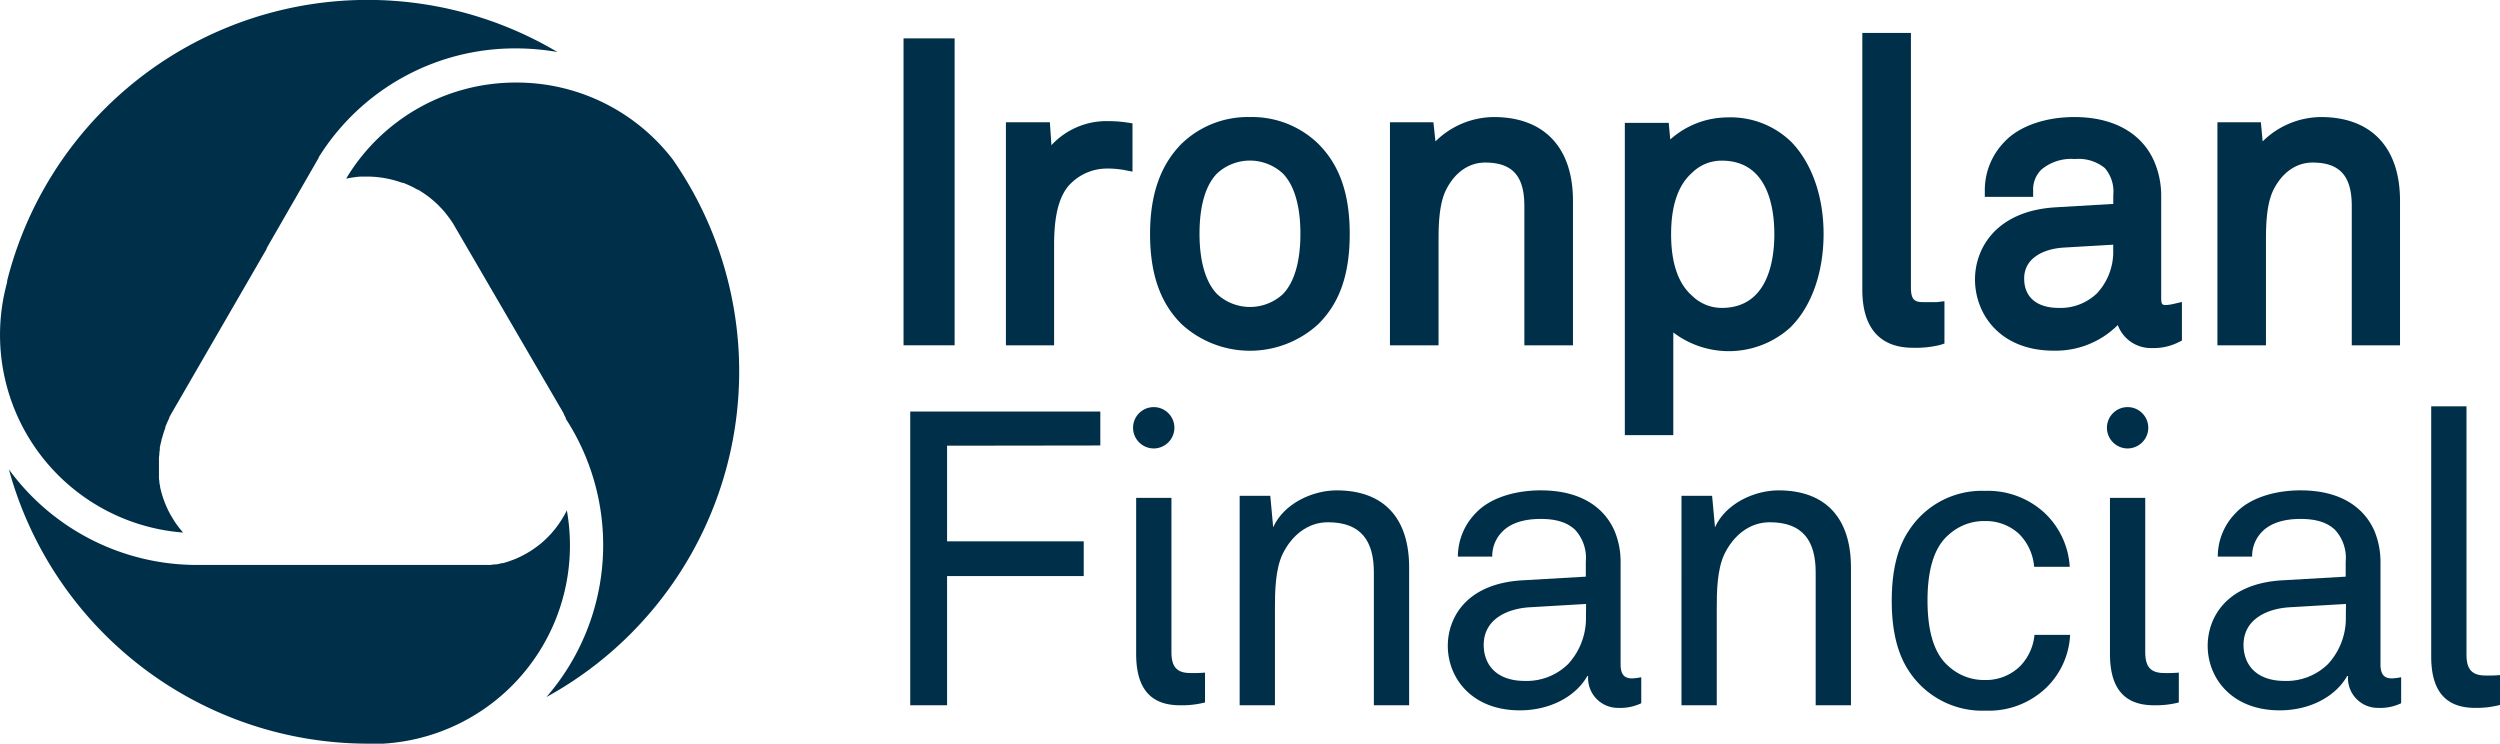
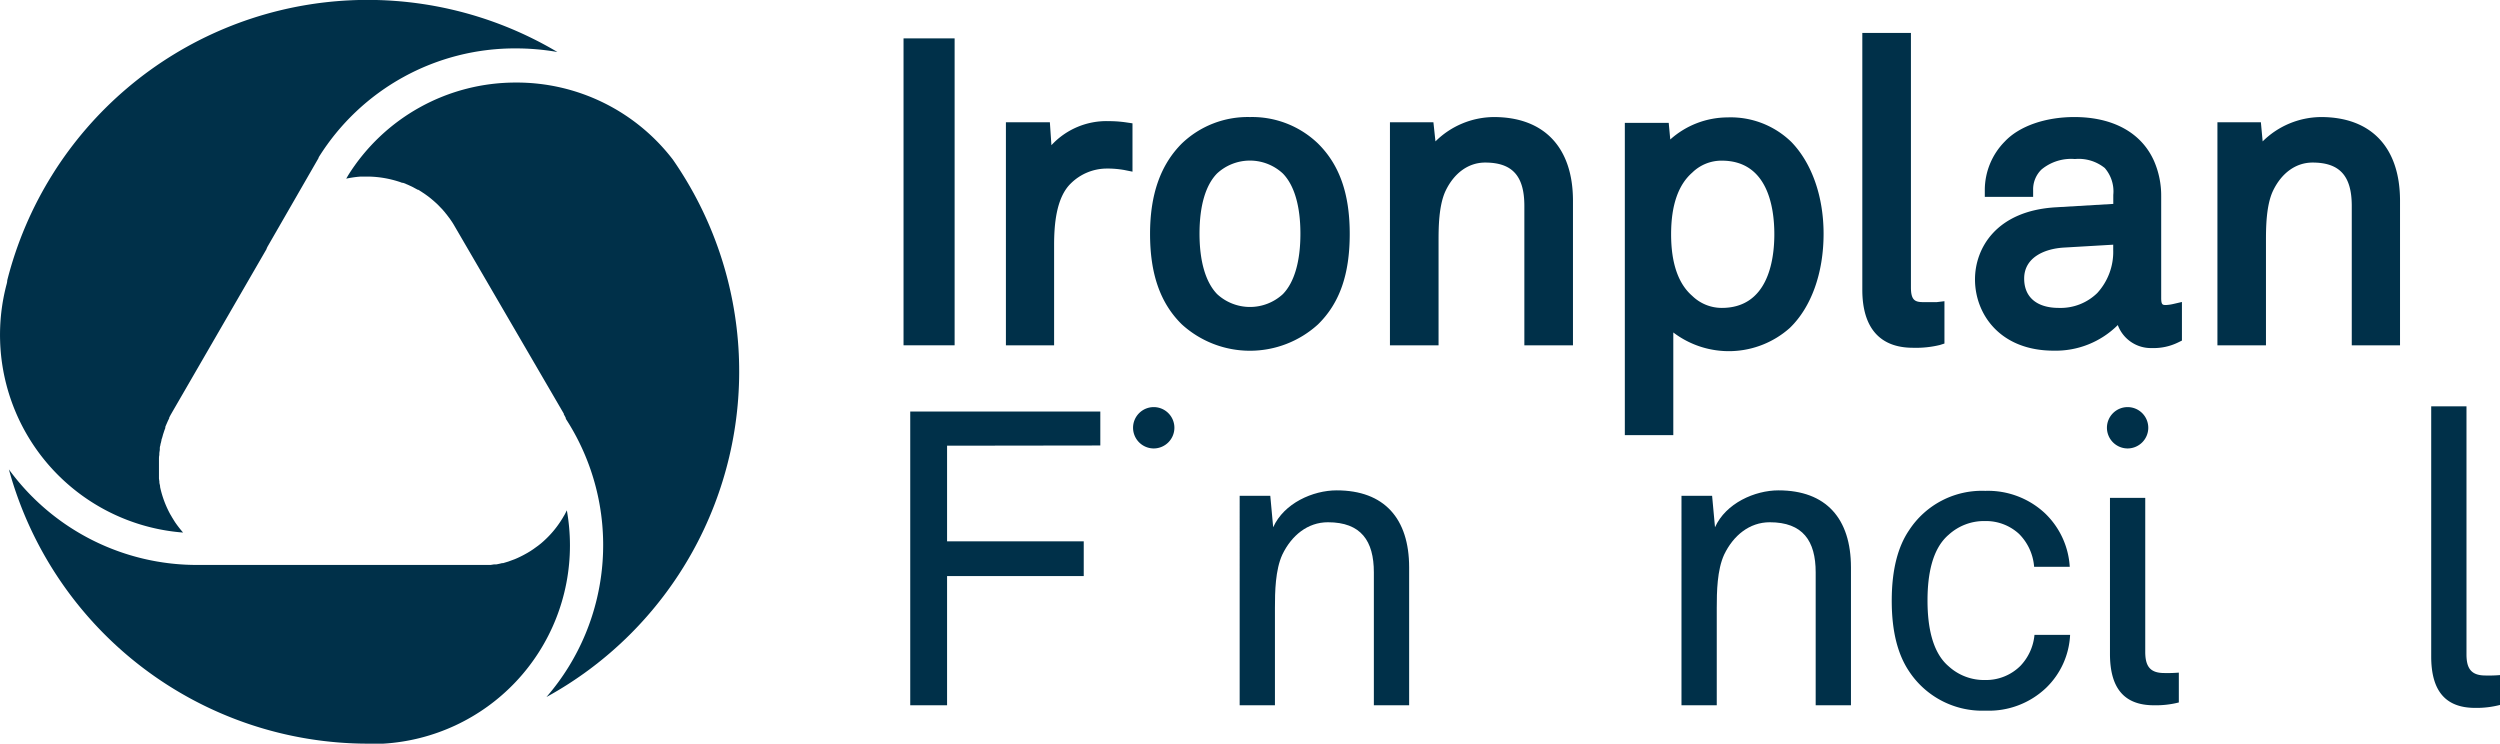
<svg xmlns="http://www.w3.org/2000/svg" id="Layer_1" data-name="Layer 1" viewBox="0 0 354.33 105.4">
  <defs>
    <style>.cls-1{fill:#003049;}</style>
  </defs>
  <path class="cls-1" d="M76,15.37A28,28,0,0,0,52.19,28.51l-.28.48a15.35,15.35,0,0,1,2-.29h0l.64,0h.67a14.84,14.84,0,0,1,4.07.69h0c.18.05.36.12.54.19l.13,0,.43.17.29.12.3.14.4.19.14.08.52.28,0,0a.05.05,0,0,1,0,0l.07,0,.5.31.1.07.49.33.12.09c.15.1.3.22.44.33l.15.12.38.32.18.16.31.28.25.25.22.23.3.31.16.19a4.16,4.16,0,0,1,.32.39l.12.14.33.44.06.07,0,0,.35.51.06.09c.11.17.22.35.32.53l0,0L82.75,62.3l0,.09c.1.17.19.34.28.52,0,0,0,.05,0,.05l0,.06,0,0a32.88,32.88,0,0,1-2.74,39.44A52.64,52.64,0,0,0,98.2,26.28,27.89,27.89,0,0,0,76,15.37Z" transform="translate(-2.84 -3.67)" />
  <path class="cls-1" d="M83.62,81a28.43,28.43,0,0,0-.44-5c-.09.18-.17.35-.27.53a1.8,1.8,0,0,1-.1.18l-.08.13-.15.26-.33.52-.06.09A14,14,0,0,1,80,80.26l0,0c-.13.13-.27.24-.4.36l-.16.13-.33.26-.5.36a4.56,4.56,0,0,1-.39.27l-.16.11-.48.29-.11.06,0,0a15.06,15.06,0,0,1-1.66.82l0,0h0l-.76.28-.16.06-.73.22-.15,0c-.26.07-.53.13-.8.18l-.25,0h-.08l-.49.08-.42,0-.39,0c-.13,0-.29,0-.44,0H31A33,33,0,0,1,4.1,70.2,52.79,52.79,0,0,0,55,109.07l1.14,0h.44l.58,0A28.13,28.13,0,0,0,83.62,81Z" transform="translate(-2.84 -3.67)" />
  <path class="cls-1" d="M3.79,43.9a28.1,28.1,0,0,0,25,35.25,16.05,16.05,0,0,1-1.14-1.47h0s0,0,0,0c-.11-.18-.23-.36-.34-.55a2.75,2.75,0,0,1-.15-.25l-.07-.12-.12-.2a14.44,14.44,0,0,1-1.44-3.87.64.64,0,0,1,0-.07c0-.15-.07-.33-.1-.53l0-.15-.06-.44c0-.1,0-.21,0-.32l0-.3c0-.16,0-.31,0-.45v-.25c0-.15,0-.33,0-.52v-.18c0-.17,0-.37,0-.57v-.13c0-.2,0-.4.05-.61V68c0-.22.05-.4.07-.58l0-.19q0-.26.09-.48c0-.08,0-.17.05-.26l.09-.39c0-.14.06-.25.09-.35s.06-.21.09-.31a3.57,3.57,0,0,1,.12-.4l.07-.22c.06-.18.12-.33.18-.49l0-.1,0-.06c.08-.18.15-.36.23-.53l.05-.12c.08-.18.17-.37.27-.56l0-.09c.09-.18.18-.36.28-.53a.41.41,0,0,0,.05-.09L40.6,39a2.35,2.35,0,0,1,.21-.46L48,26.05l0-.07A32.77,32.77,0,0,1,76,10.53a34.27,34.27,0,0,1,5.84.51A52.69,52.69,0,0,0,3.87,43.39,2.26,2.26,0,0,1,3.79,43.9Z" transform="translate(-2.84 -3.67)" />
-   <path class="cls-1" d="M170.08,103.63c-4.34,0-6.21-2.58-6.21-7.28V74.23h5V96.06c0,2,.65,3,2.7,3a19.12,19.12,0,0,0,2.06-.06v4.23A13.18,13.18,0,0,1,170.08,103.63Z" transform="translate(-2.84 -3.67)" />
  <rect class="cls-1" x="128.06" y="5.44" width="7.24" height="43.5" />
  <path class="cls-1" d="M160,20.84a10.62,10.62,0,0,0-8.14,3.41L151.64,21h-6.23V52.61h6.83V38.46c0-2.81.25-6.77,2.4-8.82a7.27,7.27,0,0,1,5-2.08,13.63,13.63,0,0,1,2.57.21l1.14.23V21.15l-.81-.12A17.07,17.07,0,0,0,160,20.84Z" transform="translate(-2.84 -3.67)" />
  <path class="cls-1" d="M180,20.26A13.5,13.5,0,0,0,170.35,24c-3,3-4.51,7.18-4.51,12.82s1.43,9.81,4.51,12.83a14.33,14.33,0,0,0,19.29,0c3.07-3,4.5-7.1,4.5-12.83S192.67,27,189.63,24A13.46,13.46,0,0,0,180,20.26Zm-4.67,8a6.86,6.86,0,0,1,9.33,0c1.63,1.67,2.49,4.62,2.49,8.54s-.86,6.88-2.48,8.55a6.87,6.87,0,0,1-9.33,0c-1.62-1.68-2.49-4.63-2.49-8.56S173.7,29.94,175.32,28.27Z" transform="translate(-2.84 -3.67)" />
  <path class="cls-1" d="M214.56,20.26a11.89,11.89,0,0,0-8.27,3.45L206,21h-6.16V52.61h6.89V37.87c0-1.77,0-5.06,1-7.16,1.23-2.56,3.27-4,5.6-4,3.85,0,5.56,1.89,5.56,6.14V52.61h6.89V32.12C225.78,24.58,221.7,20.26,214.56,20.26Z" transform="translate(-2.84 -3.67)" />
  <path class="cls-1" d="M247.69,20.31a12.23,12.23,0,0,0-8.12,3.13l-.22-2.36h-6.22V65.34H240V50.79a13,13,0,0,0,16.49-.62c3.06-2.93,4.81-7.8,4.81-13.36,0-5.29-1.66-10-4.55-13A12.3,12.3,0,0,0,247.69,20.31Zm-.82,6.13c6.48,0,7.45,6.54,7.45,10.43s-1,10.44-7.45,10.44a6,6,0,0,1-4.18-1.7c-2-1.73-3-4.67-3-8.74s1-7,3-8.74A5.91,5.91,0,0,1,246.87,26.44Z" transform="translate(-2.84 -3.67)" />
  <path class="cls-1" d="M277.35,46.49s-.42,0-1.93,0c-1.2,0-1.74-.3-1.74-2.1V8.34h-6.89v36.4c0,5.38,2.48,8.22,7.17,8.22a14.27,14.27,0,0,0,3.81-.39l.66-.21v-6Z" transform="translate(-2.84 -3.67)" />
  <path class="cls-1" d="M309.85,46.9c-.48,0-.7,0-.7-1V31.47a12.28,12.28,0,0,0-1-4.95c-1.76-4-5.78-6.26-11.31-6.26-4.12,0-7.8,1.29-9.84,3.45a9.8,9.8,0,0,0-2.85,6.86l0,1H291V30.6a3.92,3.92,0,0,1,1.19-2.91,6.58,6.58,0,0,1,4.73-1.48,5.89,5.89,0,0,1,4.23,1.27,5.06,5.06,0,0,1,1.21,3.82v1.27l-8.14.48c-8.45.49-11.46,5.81-11.46,10.22,0,4.87,3.5,10.1,11.16,10.1A12.46,12.46,0,0,0,303,49.74,5,5,0,0,0,307.85,53a7.86,7.86,0,0,0,3.71-.8l.53-.26V46.47l-1.17.27A5.92,5.92,0,0,1,309.85,46.9Zm-15.2.41c-3.13,0-4.92-1.52-4.92-4.16,0-3,2.9-4.23,5.62-4.39l7-.41v.76a8.64,8.64,0,0,1-2.25,6.08A7.43,7.43,0,0,1,294.65,47.31Z" transform="translate(-2.84 -3.67)" />
  <path class="cls-1" d="M331.8,20.26a11.89,11.89,0,0,0-8.27,3.45L323.28,21h-6.16V52.61H324V37.87c0-1.77,0-5.06,1-7.16,1.23-2.56,3.27-4,5.6-4,3.85,0,5.56,1.89,5.56,6.14V52.61H343V32.12C343,24.58,338.93,20.26,331.8,20.26Z" transform="translate(-2.84 -3.67)" />
  <path class="cls-1" d="M137.07,66.84V80.39h19.37v4.93H137.07v18.31h-5.22V62h26.94v4.81Z" transform="translate(-2.84 -3.67)" />
  <path class="cls-1" d="M197.56,103.63V84.79c0-4.46-1.82-7.1-6.51-7.1-2.88,0-5.16,1.88-6.46,4.58-1,2.17-1.05,5.28-1.05,7.57v13.79h-5V73.94h4.34l.41,4.46c1.53-3.41,5.63-5.23,9-5.23,6.75,0,10.27,4,10.27,10.92v19.54Z" transform="translate(-2.84 -3.67)" />
-   <path class="cls-1" d="M232.22,104a4.23,4.23,0,0,1-4.29-4.52h-.11c-1.71,3-5.4,4.87-9.57,4.87-6.81,0-10.21-4.58-10.21-9.15,0-3.82,2.47-8.8,10.56-9.28l9-.52V83.27a5.85,5.85,0,0,0-1.53-4.52c-1-.94-2.46-1.53-4.86-1.53-2.71,0-4.41.76-5.4,1.76a4.88,4.88,0,0,0-1.47,3.58h-4.87a8.83,8.83,0,0,1,2.58-6.22c2-2.11,5.52-3.17,9.16-3.17,5.75,0,9,2.47,10.44,5.7a11.26,11.26,0,0,1,.88,4.57V97.82c0,1.58.65,2,1.64,2a7.42,7.42,0,0,0,1.29-.17v3.69A6.85,6.85,0,0,1,232.22,104Zm-4.58-14.73-8,.47c-3,.18-6.51,1.58-6.51,5.34,0,2.64,1.64,5.1,5.86,5.1a8.39,8.39,0,0,0,6.11-2.4,9.57,9.57,0,0,0,2.52-6.75Z" transform="translate(-2.84 -3.67)" />
  <path class="cls-1" d="M260.18,103.63V84.79c0-4.46-1.82-7.1-6.51-7.1-2.88,0-5.16,1.88-6.46,4.58-1,2.17-1.05,5.28-1.05,7.57v13.79h-5V73.94h4.34l.41,4.46c1.53-3.41,5.64-5.23,9-5.23,6.75,0,10.27,4,10.27,10.92v19.54Z" transform="translate(-2.84 -3.67)" />
  <path class="cls-1" d="M292.84,101.16a11.75,11.75,0,0,1-8.56,3.23,12.42,12.42,0,0,1-10.86-5.57c-1.58-2.35-2.46-5.58-2.46-10s.88-7.68,2.46-10a12.32,12.32,0,0,1,10.8-5.58,11.84,11.84,0,0,1,8.45,3.17A11.44,11.44,0,0,1,296.19,84h-5.05A7.38,7.38,0,0,0,289,79.34a6.91,6.91,0,0,0-4.81-1.82,7.44,7.44,0,0,0-5.16,1.94c-2.35,2-3,5.68-3,9.32s.65,7.34,3,9.33a7.44,7.44,0,0,0,5.16,1.94,6.9,6.9,0,0,0,5-2,7.32,7.32,0,0,0,2-4.4h5.05A11.16,11.16,0,0,1,292.84,101.16Z" transform="translate(-2.84 -3.67)" />
-   <path class="cls-1" d="M339.92,104a4.23,4.23,0,0,1-4.29-4.52h-.12c-1.7,3-5.39,4.87-9.56,4.87-6.81,0-10.21-4.58-10.21-9.15,0-3.82,2.46-8.8,10.56-9.28l9-.52V83.27a5.85,5.85,0,0,0-1.53-4.52c-1-.94-2.46-1.53-4.87-1.53-2.69,0-4.4.76-5.4,1.76a4.91,4.91,0,0,0-1.46,3.58h-4.87a8.79,8.79,0,0,1,2.58-6.22c2-2.11,5.51-3.17,9.15-3.17,5.75,0,9,2.47,10.45,5.7a11.43,11.43,0,0,1,.88,4.57V97.82c0,1.58.64,2,1.64,2a7.42,7.42,0,0,0,1.29-.17v3.69A6.85,6.85,0,0,1,339.92,104Zm-4.58-14.73-8,.47c-3,.18-6.52,1.58-6.52,5.34,0,2.64,1.65,5.1,5.87,5.1a8.39,8.39,0,0,0,6.11-2.4,9.57,9.57,0,0,0,2.52-6.75Z" transform="translate(-2.84 -3.67)" />
  <path class="cls-1" d="M353.65,104c-4.35,0-6.23-2.58-6.23-7.28V61.26h5V96.41c0,2,.65,3,2.7,3a18.87,18.87,0,0,0,2.06-.06v4.23A13.14,13.14,0,0,1,353.65,104Z" transform="translate(-2.84 -3.67)" />
  <path class="cls-1" d="M169.29,64.29a2.94,2.94,0,0,1-2.93,2.94h0a2.94,2.94,0,0,1-2.93-2.94h0a2.93,2.93,0,0,1,2.93-2.92h0a2.93,2.93,0,0,1,2.93,2.92Z" transform="translate(-2.84 -3.67)" />
  <path class="cls-1" d="M308.12,103.63c-4.35,0-6.23-2.58-6.23-7.28V74.23h5V96.06c0,2,.65,3,2.7,3a18.87,18.87,0,0,0,2.06-.06v4.23A13.14,13.14,0,0,1,308.12,103.63Z" transform="translate(-2.84 -3.67)" />
  <path class="cls-1" d="M307.32,64.29a2.94,2.94,0,0,1-2.93,2.94h0a2.94,2.94,0,0,1-2.93-2.94h0a2.93,2.93,0,0,1,2.93-2.92h0a2.93,2.93,0,0,1,2.93,2.92Z" transform="translate(-2.84 -3.67)" />
</svg>